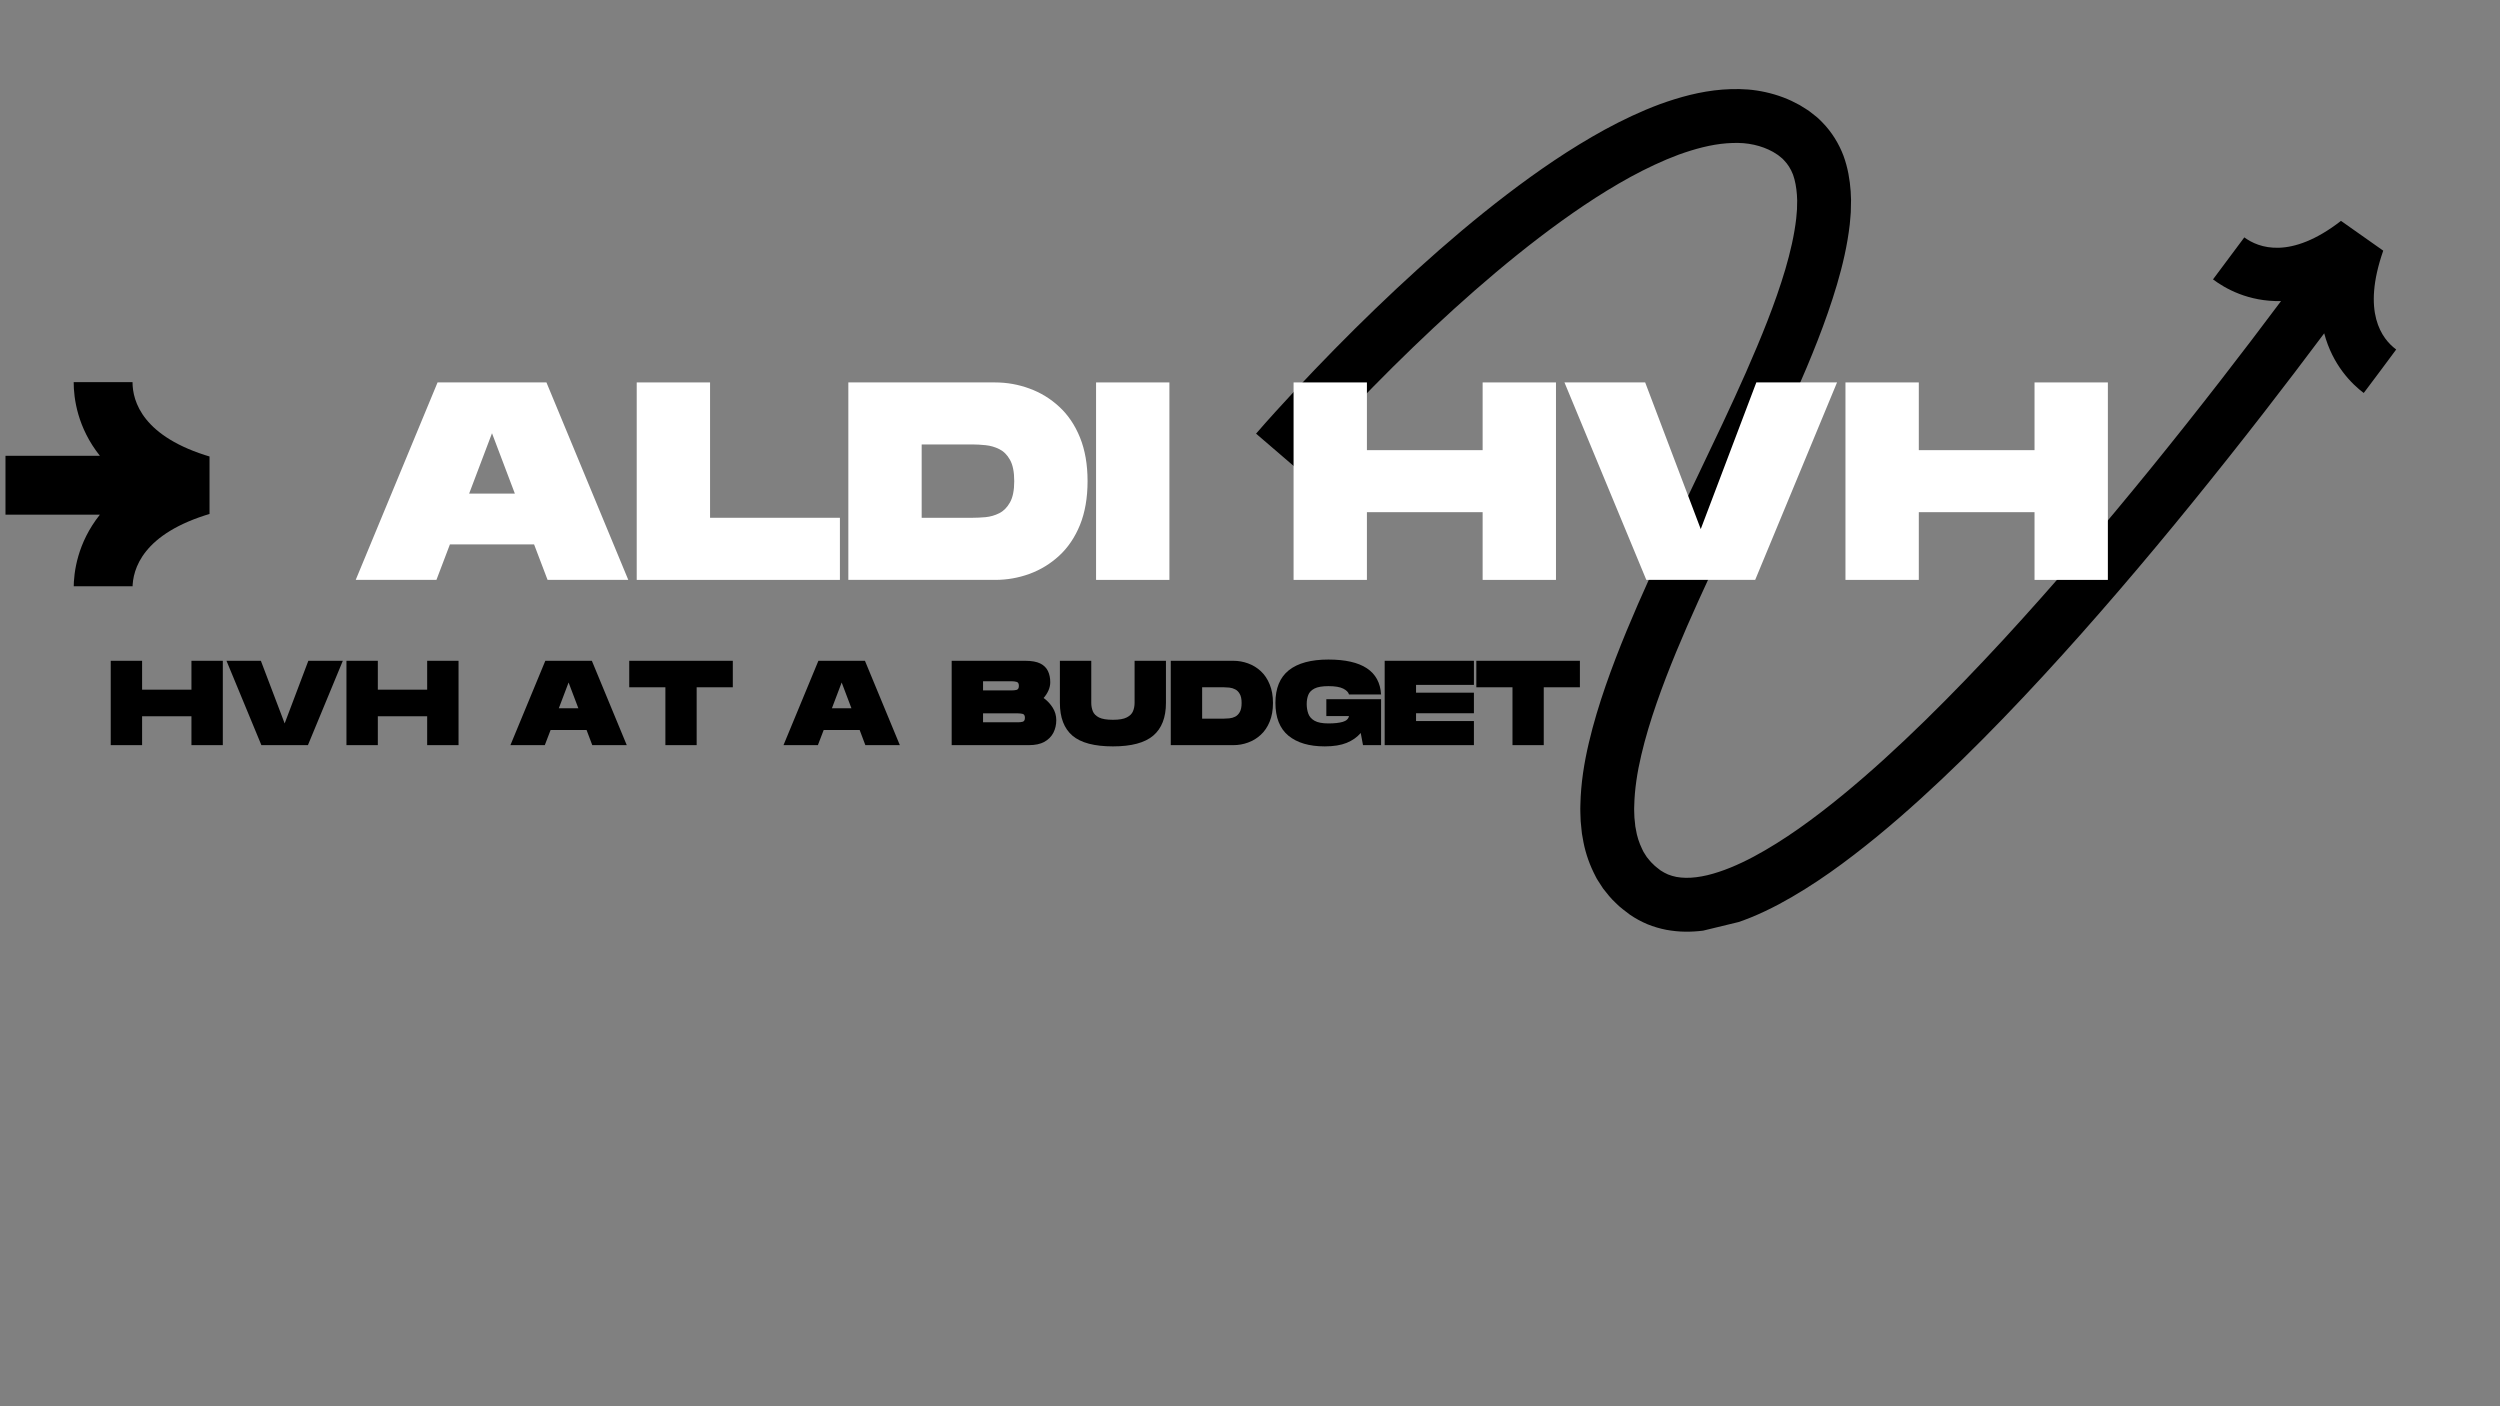
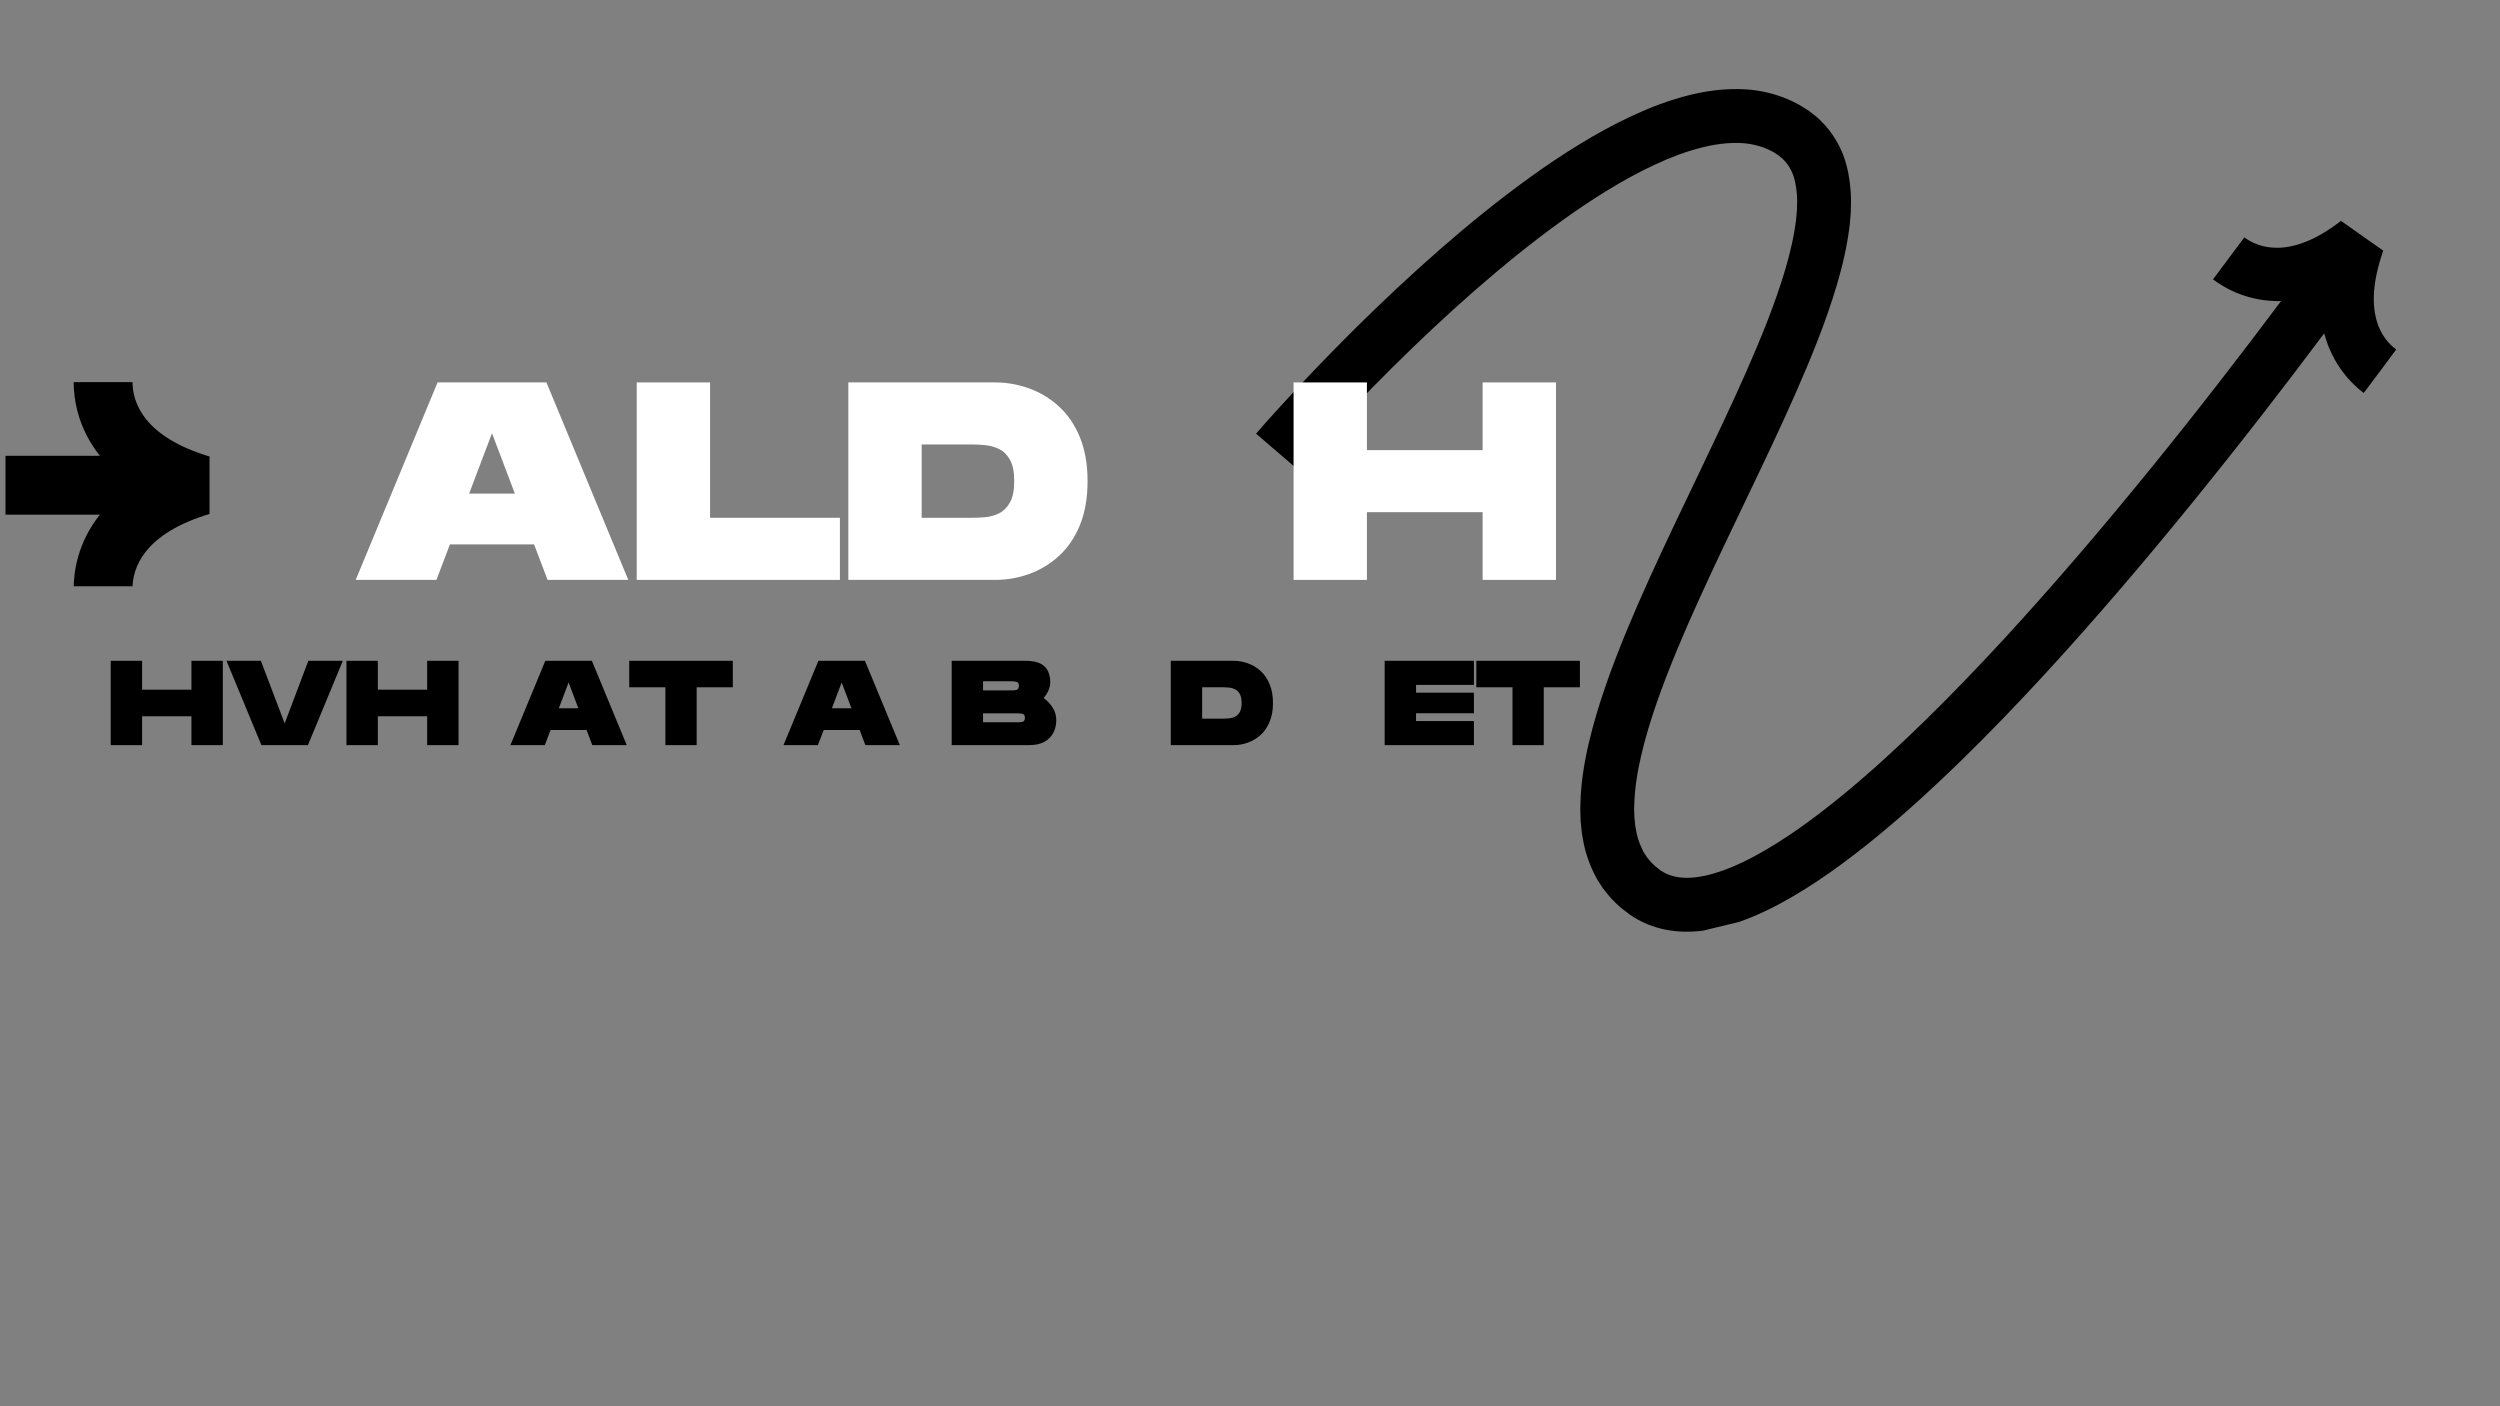
<svg xmlns="http://www.w3.org/2000/svg" width="1600" zoomAndPan="magnify" viewBox="0 0 1200 675" height="900" preserveAspectRatio="xMidYMid meet" version="1.0">
  <rect x="0" y="0" width="1200" height="675" fill="#808080" stroke="none" />
  <defs>
    <clipPath id="5f0c8436b6">
      <path d="M 602 42 L 1150.473 42 L 1150.473 448 L 602 448 Z M 602 42 " clip-rule="nonzero" />
    </clipPath>
    <clipPath id="bac9c6a839">
      <path d="M 577.102 101.73 L 1108.922 -27.176 L 1201.242 353.691 L 669.418 482.598 Z M 577.102 101.73 " clip-rule="nonzero" />
    </clipPath>
    <clipPath id="399732a61a">
      <path d="M 577.102 101.73 L 1108.922 -27.176 L 1201.242 353.691 L 669.418 482.598 Z M 577.102 101.73 " clip-rule="nonzero" />
    </clipPath>
    <clipPath id="9e0f2ffc1f">
      <path d="M 2.598 183.414 L 100.574 183.414 L 100.574 281.395 L 2.598 281.395 Z M 2.598 183.414 " clip-rule="nonzero" />
    </clipPath>
  </defs>
  <g clip-path="url(#5f0c8436b6)">
    <g clip-path="url(#bac9c6a839)">
      <g clip-path="url(#399732a61a)">
        <path fill="#000000" d="M 1140.586 153.211 C 1142.582 160.742 1146.742 165.23 1150.172 167.758 C 1145.012 174.754 1139.812 181.707 1134.59 188.637 C 1128.906 184.363 1119.656 175.289 1115.617 159.992 C 1106.031 172.82 1096.32 185.559 1086.512 198.211 C 1075.293 212.66 1063.922 226.996 1052.379 241.203 C 1040.852 255.414 1029.121 269.477 1017.18 283.387 C 1005.238 297.301 993.082 311.035 980.617 324.547 C 968.152 338.062 955.398 351.348 942.199 364.262 C 928.984 377.176 915.336 389.742 900.875 401.621 C 886.367 413.453 871.184 424.746 853.895 434.031 C 845.207 438.617 835.957 442.707 825.512 445.25 C 820.277 446.473 814.703 447.297 808.809 447.207 C 805.867 447.172 802.836 446.859 799.797 446.309 C 796.754 445.711 793.711 444.828 790.758 443.629 C 787.816 442.383 784.984 440.852 782.367 439.055 C 779.988 437.234 777.582 435.539 775.461 433.332 C 773.23 431.301 771.363 428.883 769.492 426.504 C 768.656 425.242 767.832 423.973 767.023 422.688 C 766.602 422.066 766.238 421.406 765.914 420.73 L 764.906 418.723 C 762.312 413.375 760.578 407.754 759.719 402.309 L 759.344 400.25 L 759.121 398.219 C 758.996 396.871 758.82 395.516 758.723 394.168 C 758.648 391.539 758.461 388.832 758.586 386.266 C 758.809 375.855 760.418 366.02 762.637 356.586 C 764.855 347.125 767.648 338.023 770.727 329.109 C 776.91 311.297 784.215 294.246 791.793 277.48 C 799.395 260.715 807.324 244.234 815.176 227.844 C 823.031 211.438 830.832 195.121 838.074 178.715 C 845.27 162.336 852.051 145.82 856.949 129.305 C 859.367 121.062 861.273 112.824 862.184 104.895 L 862.434 101.953 L 862.559 100.496 L 862.582 99.074 C 862.594 98.129 862.645 97.168 862.645 96.246 L 862.52 93.516 C 862.258 89.949 861.66 86.633 860.652 83.828 C 859.578 81.062 858.156 78.805 856.289 76.887 C 855.812 76.414 855.402 75.891 854.793 75.504 L 853.98 74.855 C 853.695 74.629 853.473 74.395 853.098 74.195 C 852.41 73.781 851.738 73.348 851.066 72.91 L 848.922 71.824 C 846.004 70.48 842.863 69.559 839.496 69.035 C 836.133 68.496 832.492 68.523 828.789 68.785 C 821.336 69.344 813.496 71.453 805.742 74.242 C 797.977 77.137 790.27 80.801 782.703 84.902 C 767.57 93.191 753 103.227 738.902 113.973 C 724.805 124.742 711.168 136.309 697.902 148.324 C 684.629 160.367 671.699 172.844 659.109 185.672 C 652.816 192.078 646.594 198.574 640.461 205.145 C 637.41 208.434 634.367 211.738 631.352 215.051 C 628.359 218.355 625.316 221.758 622.512 225 L 602.906 208.148 C 606.047 204.508 609.074 201.141 612.191 197.688 C 615.297 194.273 618.41 190.883 621.551 187.504 C 627.836 180.773 634.203 174.117 640.66 167.547 C 653.578 154.395 666.84 141.594 680.539 129.168 C 694.238 116.75 708.387 104.746 723.207 93.414 C 738.043 82.109 753.523 71.414 770.328 62.203 C 778.754 57.629 787.516 53.438 796.816 49.984 C 806.152 46.621 816.023 43.852 826.746 43.004 C 832.105 42.617 837.629 42.594 843.273 43.453 C 848.895 44.312 854.566 45.934 859.902 48.414 C 861.223 49.078 862.547 49.723 863.844 50.434 L 867.594 52.777 C 868.203 53.141 868.84 53.664 869.453 54.137 L 871.32 55.609 C 872.582 56.543 873.691 57.703 874.824 58.848 C 879.312 63.438 882.738 69.082 884.895 74.828 C 886.992 80.59 887.926 86.324 888.324 91.82 L 888.5 95.91 C 888.512 97.254 888.449 98.578 888.422 99.898 L 888.375 101.891 L 888.223 103.824 L 887.887 107.699 C 886.715 117.859 884.449 127.395 881.742 136.609 C 876.281 155.008 869.152 172.234 861.723 189.148 C 854.27 206.051 846.367 222.582 838.5 239 C 830.633 255.43 822.77 271.758 815.352 288.148 C 807.934 304.527 800.918 320.984 795.156 337.562 C 792.289 345.852 789.746 354.168 787.816 362.441 C 785.859 370.707 784.602 378.949 784.438 386.738 C 784.312 388.719 784.5 390.566 784.523 392.473 C 784.602 393.406 784.723 394.305 784.812 395.215 L 784.938 396.586 L 785.188 397.883 C 785.723 401.422 786.793 404.562 788.152 407.395 L 788.664 408.453 C 788.824 408.801 789 409.152 789.238 409.461 C 789.66 410.086 790.07 410.734 790.457 411.383 C 791.441 412.527 792.305 413.777 793.477 414.785 C 794.484 415.918 795.867 416.781 797.051 417.789 C 798.199 418.551 799.383 419.184 800.629 419.734 C 801.891 420.234 803.234 420.633 804.645 420.918 C 806.09 421.156 807.598 421.344 809.207 421.355 C 812.41 421.406 815.926 420.941 819.539 420.094 C 826.809 418.34 834.375 415.121 841.766 411.195 C 856.586 403.266 870.809 392.809 884.473 381.629 C 898.148 370.41 911.309 358.305 924.113 345.777 C 936.926 333.25 949.391 320.262 961.621 307.023 C 973.824 293.77 985.789 280.258 997.57 266.547 C 1009.34 252.836 1020.906 238.938 1032.324 224.898 C 1043.73 210.852 1054.984 196.668 1066.082 182.355 C 1075.805 169.828 1085.414 157.215 1094.898 144.512 C 1079.133 144.871 1067.914 138.367 1062.242 134.102 C 1067.289 127.395 1072.301 120.676 1077.273 113.945 C 1080.703 116.465 1086.199 119.18 1093.902 118.918 C 1101.594 118.684 1111.59 115.406 1123.672 106.02 L 1143.953 120.316 C 1138.777 135.176 1138.605 145.645 1140.586 153.211 Z M 1140.586 153.211 " fill-opacity="1" fill-rule="nonzero" />
      </g>
    </g>
  </g>
  <g clip-path="url(#9e0f2ffc1f)">
    <path fill="#000000" d="M 101.359 219.352 L 101.359 246.465 C 68.527 256.074 63.613 273.105 63.613 282.402 L 35.367 282.402 C 35.367 274.637 37.164 260.59 47.945 247.039 L 2.633 247.039 L 2.633 218.781 L 47.945 218.781 C 37.164 205.23 35.367 191.18 35.367 183.414 L 63.613 183.414 C 63.613 192.715 68.527 209.754 101.359 219.352 Z M 101.359 219.352 " fill-opacity="1" fill-rule="nonzero" />
  </g>
  <path fill="#ffffff" d="M 170.742 278.352 L 210.031 183.566 L 262.289 183.566 L 301.578 278.352 L 262.836 278.352 L 256.355 261.301 L 215.965 261.301 L 209.484 278.352 Z M 225.191 236.918 L 247.129 236.918 L 236.16 207.949 Z M 225.191 236.918 " fill-opacity="1" fill-rule="nonzero" />
  <path fill="#ffffff" d="M 305.625 278.352 L 305.625 183.566 L 340.828 183.566 L 340.828 248.535 L 403.156 248.535 L 403.156 278.352 Z M 305.625 278.352 " fill-opacity="1" fill-rule="nonzero" />
  <path fill="#ffffff" d="M 407.203 278.352 L 407.203 183.566 L 477.656 183.566 C 483.34 183.566 488.836 184.551 494.16 186.508 C 499.469 188.441 504.23 191.344 508.422 195.234 C 512.633 199.098 515.961 204.008 518.391 209.992 C 520.812 215.949 522.031 222.934 522.031 230.934 C 522.031 238.988 520.812 245.992 518.391 251.977 C 515.961 257.934 512.633 262.848 508.422 266.734 C 504.23 270.598 499.469 273.504 494.16 275.461 C 488.836 277.395 483.34 278.352 477.656 278.352 Z M 442.402 248.535 L 466.785 248.535 C 468.68 248.535 470.773 248.438 473.07 248.238 C 475.387 248.012 477.582 247.375 479.648 246.34 C 481.746 245.281 483.453 243.551 484.785 241.156 C 486.145 238.762 486.832 235.359 486.832 230.934 C 486.832 226.523 486.145 223.105 484.785 220.711 C 483.453 218.32 481.746 216.613 479.648 215.578 C 477.582 214.555 475.387 213.918 473.07 213.684 C 470.773 213.457 468.68 213.332 466.785 213.332 L 442.402 213.332 Z M 442.402 248.535 " fill-opacity="1" fill-rule="nonzero" />
-   <path fill="#ffffff" d="M 526.113 183.566 L 561.316 183.566 L 561.316 278.352 L 526.113 278.352 Z M 526.113 183.566 " fill-opacity="1" fill-rule="nonzero" />
  <path fill="#ffffff" d="M 620.918 278.352 L 620.918 183.566 L 656.117 183.566 L 656.117 216.074 L 711.664 216.074 L 711.664 183.566 L 746.867 183.566 L 746.867 278.352 L 711.664 278.352 L 711.664 245.844 L 656.117 245.844 L 656.117 278.352 Z M 620.918 278.352 " fill-opacity="1" fill-rule="nonzero" />
-   <path fill="#ffffff" d="M 790.23 278.352 L 750.941 183.566 L 789.684 183.566 L 816.359 253.969 L 843.035 183.566 L 881.777 183.566 L 842.488 278.352 Z M 790.23 278.352 " fill-opacity="1" fill-rule="nonzero" />
-   <path fill="#ffffff" d="M 885.824 278.352 L 885.824 183.566 L 921.027 183.566 L 921.027 216.074 L 976.574 216.074 L 976.574 183.566 L 1011.777 183.566 L 1011.777 278.352 L 976.574 278.352 L 976.574 245.844 L 921.027 245.844 L 921.027 278.352 Z M 885.824 278.352 " fill-opacity="1" fill-rule="nonzero" />
  <path fill="#000000" d="M 53.148 357.668 L 53.148 317.18 L 68.207 317.18 L 68.207 331.043 L 91.895 331.043 L 91.895 317.18 L 106.949 317.18 L 106.949 357.668 L 91.895 357.668 L 91.895 343.805 L 68.207 343.805 L 68.207 357.668 Z M 53.148 357.668 " fill-opacity="1" fill-rule="nonzero" />
  <path fill="#000000" d="M 125.465 357.668 L 108.715 317.18 L 125.219 317.18 L 136.637 347.246 L 148.004 317.18 L 164.559 317.18 L 147.805 357.668 Z M 125.465 357.668 " fill-opacity="1" fill-rule="nonzero" />
  <path fill="#000000" d="M 166.297 357.668 L 166.297 317.18 L 181.355 317.18 L 181.355 331.043 L 205.039 331.043 L 205.039 317.18 L 220.098 317.18 L 220.098 357.668 L 205.039 357.668 L 205.039 343.805 L 181.355 343.805 L 181.355 357.668 Z M 166.297 357.668 " fill-opacity="1" fill-rule="nonzero" />
  <path fill="#000000" d="M 245 357.668 L 261.754 317.18 L 284.09 317.18 L 300.844 357.668 L 284.289 357.668 L 281.547 350.387 L 264.297 350.387 L 261.504 357.668 Z M 268.234 339.965 L 277.609 339.965 L 272.922 327.602 Z M 268.234 339.965 " fill-opacity="1" fill-rule="nonzero" />
-   <path fill="#000000" d="M 319.387 357.668 L 319.387 329.895 L 302.035 329.895 L 302.035 317.18 L 351.746 317.18 L 351.746 329.895 L 334.395 329.895 L 334.395 357.668 Z M 319.387 357.668 " fill-opacity="1" fill-rule="nonzero" />
+   <path fill="#000000" d="M 319.387 357.668 L 319.387 329.895 L 302.035 329.895 L 302.035 317.18 L 351.746 317.18 L 351.746 329.895 L 334.395 329.895 L 334.395 357.668 M 319.387 357.668 " fill-opacity="1" fill-rule="nonzero" />
  <path fill="#000000" d="M 376.078 357.668 L 392.832 317.18 L 415.172 317.18 L 431.926 357.668 L 415.371 357.668 L 412.629 350.387 L 395.375 350.387 L 392.582 357.668 Z M 399.316 339.965 L 408.688 339.965 L 404 327.602 Z M 399.316 339.965 " fill-opacity="1" fill-rule="nonzero" />
  <path fill="#000000" d="M 456.805 357.668 L 456.805 317.18 L 492.105 317.18 C 495.195 317.18 497.602 317.617 499.336 318.477 C 501.055 319.348 502.289 320.559 503.023 322.117 C 503.746 323.648 504.121 325.434 504.121 327.453 C 504.121 328.785 503.836 330.094 503.273 331.391 C 502.699 332.688 501.93 333.91 500.93 335.031 C 502.727 336.328 504.184 337.898 505.32 339.719 C 506.441 341.512 507.016 343.508 507.016 345.699 C 507.016 347.895 506.539 349.914 505.617 351.734 C 504.684 353.527 503.25 354.977 501.328 356.07 C 499.398 357.145 496.906 357.668 493.852 357.668 Z M 471.863 331.391 L 485.723 331.391 C 486.484 331.391 487.23 331.316 487.965 331.141 C 488.691 330.941 489.062 330.293 489.062 329.195 C 489.062 328.102 488.691 327.477 487.965 327.301 C 487.23 327.102 486.484 327.004 485.723 327.004 L 471.863 327.004 Z M 471.863 346.699 L 488.613 346.699 C 489.375 346.699 490.125 346.625 490.859 346.449 C 491.582 346.25 491.957 345.625 491.957 344.555 C 491.957 343.457 491.582 342.832 490.859 342.66 C 490.125 342.496 489.375 342.41 488.613 342.41 L 471.863 342.41 Z M 471.863 346.699 " fill-opacity="1" fill-rule="nonzero" />
-   <path fill="#000000" d="M 534.23 358.266 C 525.316 358.266 518.832 356.559 514.781 353.129 C 510.758 349.676 508.75 344.43 508.75 337.375 L 508.75 317.18 L 523.809 317.18 L 523.809 337.375 C 523.809 338.809 524.059 340.152 524.555 341.414 C 525.055 342.648 526.051 343.645 527.547 344.406 C 529.043 345.141 531.262 345.5 534.23 345.5 C 537.184 345.5 539.391 345.129 540.859 344.355 C 542.355 343.594 543.352 342.598 543.852 341.363 C 544.352 340.141 544.602 338.809 544.602 337.375 L 544.602 317.18 L 559.656 317.18 L 559.656 337.375 C 559.656 344.391 557.625 349.629 553.574 353.082 C 549.512 356.547 543.066 358.266 534.23 358.266 Z M 534.23 358.266 " fill-opacity="1" fill-rule="nonzero" />
  <path fill="#000000" d="M 561.969 357.668 L 561.969 317.18 L 592.035 317.18 C 594.453 317.18 596.797 317.605 599.066 318.426 C 601.359 319.262 603.402 320.508 605.199 322.168 C 606.992 323.836 608.402 325.941 609.438 328.5 C 610.496 331.027 611.031 334.008 611.031 337.422 C 611.031 340.852 610.496 343.844 609.438 346.398 C 608.402 348.93 606.992 351.023 605.199 352.68 C 603.402 354.352 601.359 355.598 599.066 356.422 C 596.797 357.258 594.453 357.668 592.035 357.668 Z M 577.027 344.953 L 587.449 344.953 C 588.246 344.953 589.117 344.902 590.09 344.805 C 591.086 344.703 592.008 344.441 592.883 344.004 C 593.781 343.543 594.504 342.809 595.078 341.812 C 595.676 340.789 595.973 339.32 595.973 337.422 C 595.973 335.527 595.676 334.082 595.078 333.086 C 594.504 332.062 593.781 331.328 592.883 330.891 C 592.008 330.43 591.086 330.145 590.09 330.043 C 589.117 329.945 588.246 329.895 587.449 329.895 L 577.027 329.895 Z M 577.027 344.953 " fill-opacity="1" fill-rule="nonzero" />
-   <path fill="#000000" d="M 635.895 358.266 C 628.438 358.266 622.629 356.559 618.441 353.129 C 614.277 349.676 612.207 344.43 612.207 337.375 C 612.207 330.367 614.352 325.145 618.641 321.719 C 622.953 318.301 629.285 316.582 637.637 316.582 C 653.816 316.582 662.246 322.168 662.918 333.336 L 647.512 333.336 C 647.238 332.277 646.328 331.34 644.77 330.543 C 643.199 329.746 640.828 329.348 637.637 329.348 C 634.672 329.348 632.453 329.734 630.957 330.492 C 629.461 331.266 628.465 332.289 627.965 333.586 C 627.465 334.883 627.219 336.328 627.219 337.922 C 627.219 339.555 627.465 341.09 627.965 342.508 C 628.465 343.941 629.461 345.09 630.957 345.949 C 632.477 346.824 634.707 347.246 637.637 347.246 C 640.531 347.246 642.824 346.996 644.52 346.5 C 646.238 346 647.238 345.078 647.512 343.707 L 636.641 343.707 L 636.641 335.629 L 662.918 335.629 L 662.918 357.668 L 654.242 357.668 L 653.145 351.832 C 651.449 353.828 649.207 355.41 646.414 356.57 C 643.648 357.691 640.145 358.266 635.895 358.266 Z M 635.895 358.266 " fill-opacity="1" fill-rule="nonzero" />
  <path fill="#000000" d="M 664.645 357.668 L 664.645 317.18 L 707.477 317.18 L 707.477 328.746 L 679.703 328.746 L 679.703 332.488 L 707.477 332.488 L 707.477 342.359 L 679.703 342.359 L 679.703 346.102 L 707.477 346.102 L 707.477 357.668 Z M 664.645 357.668 " fill-opacity="1" fill-rule="nonzero" />
  <path fill="#000000" d="M 725.992 357.668 L 725.992 329.895 L 708.641 329.895 L 708.641 317.18 L 758.352 317.18 L 758.352 329.895 L 741 329.895 L 741 357.668 Z M 725.992 357.668 " fill-opacity="1" fill-rule="nonzero" />
</svg>